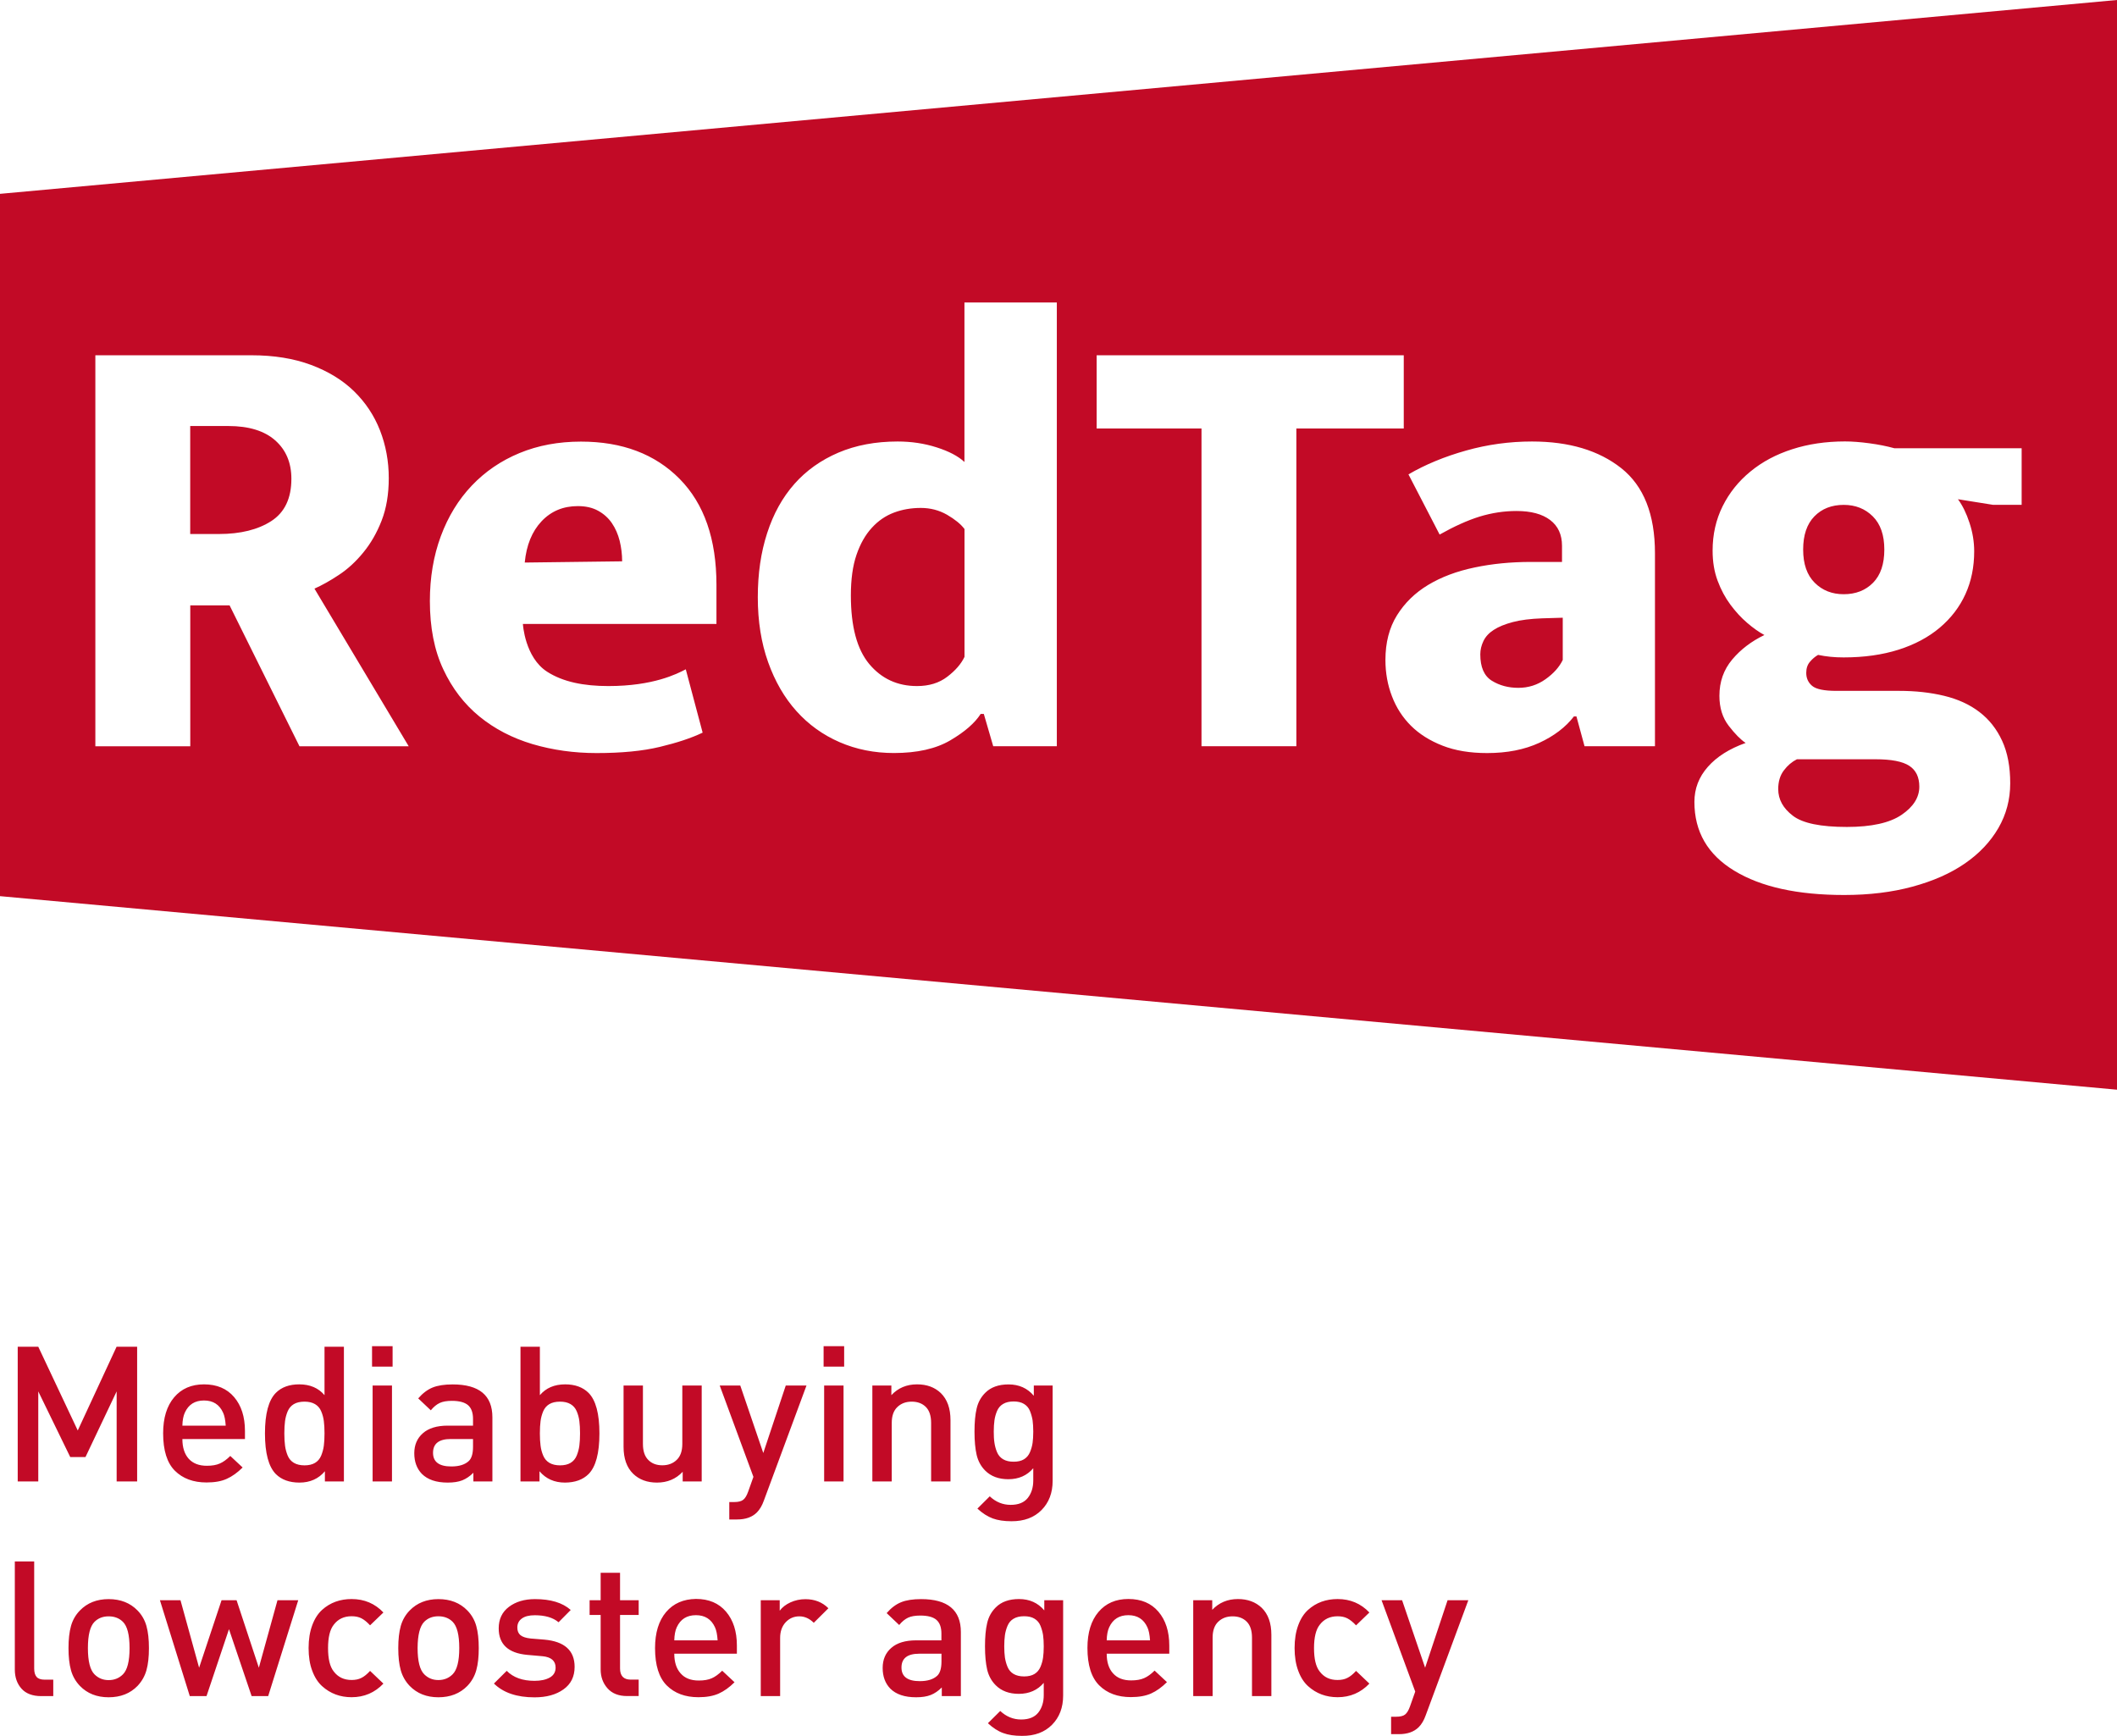
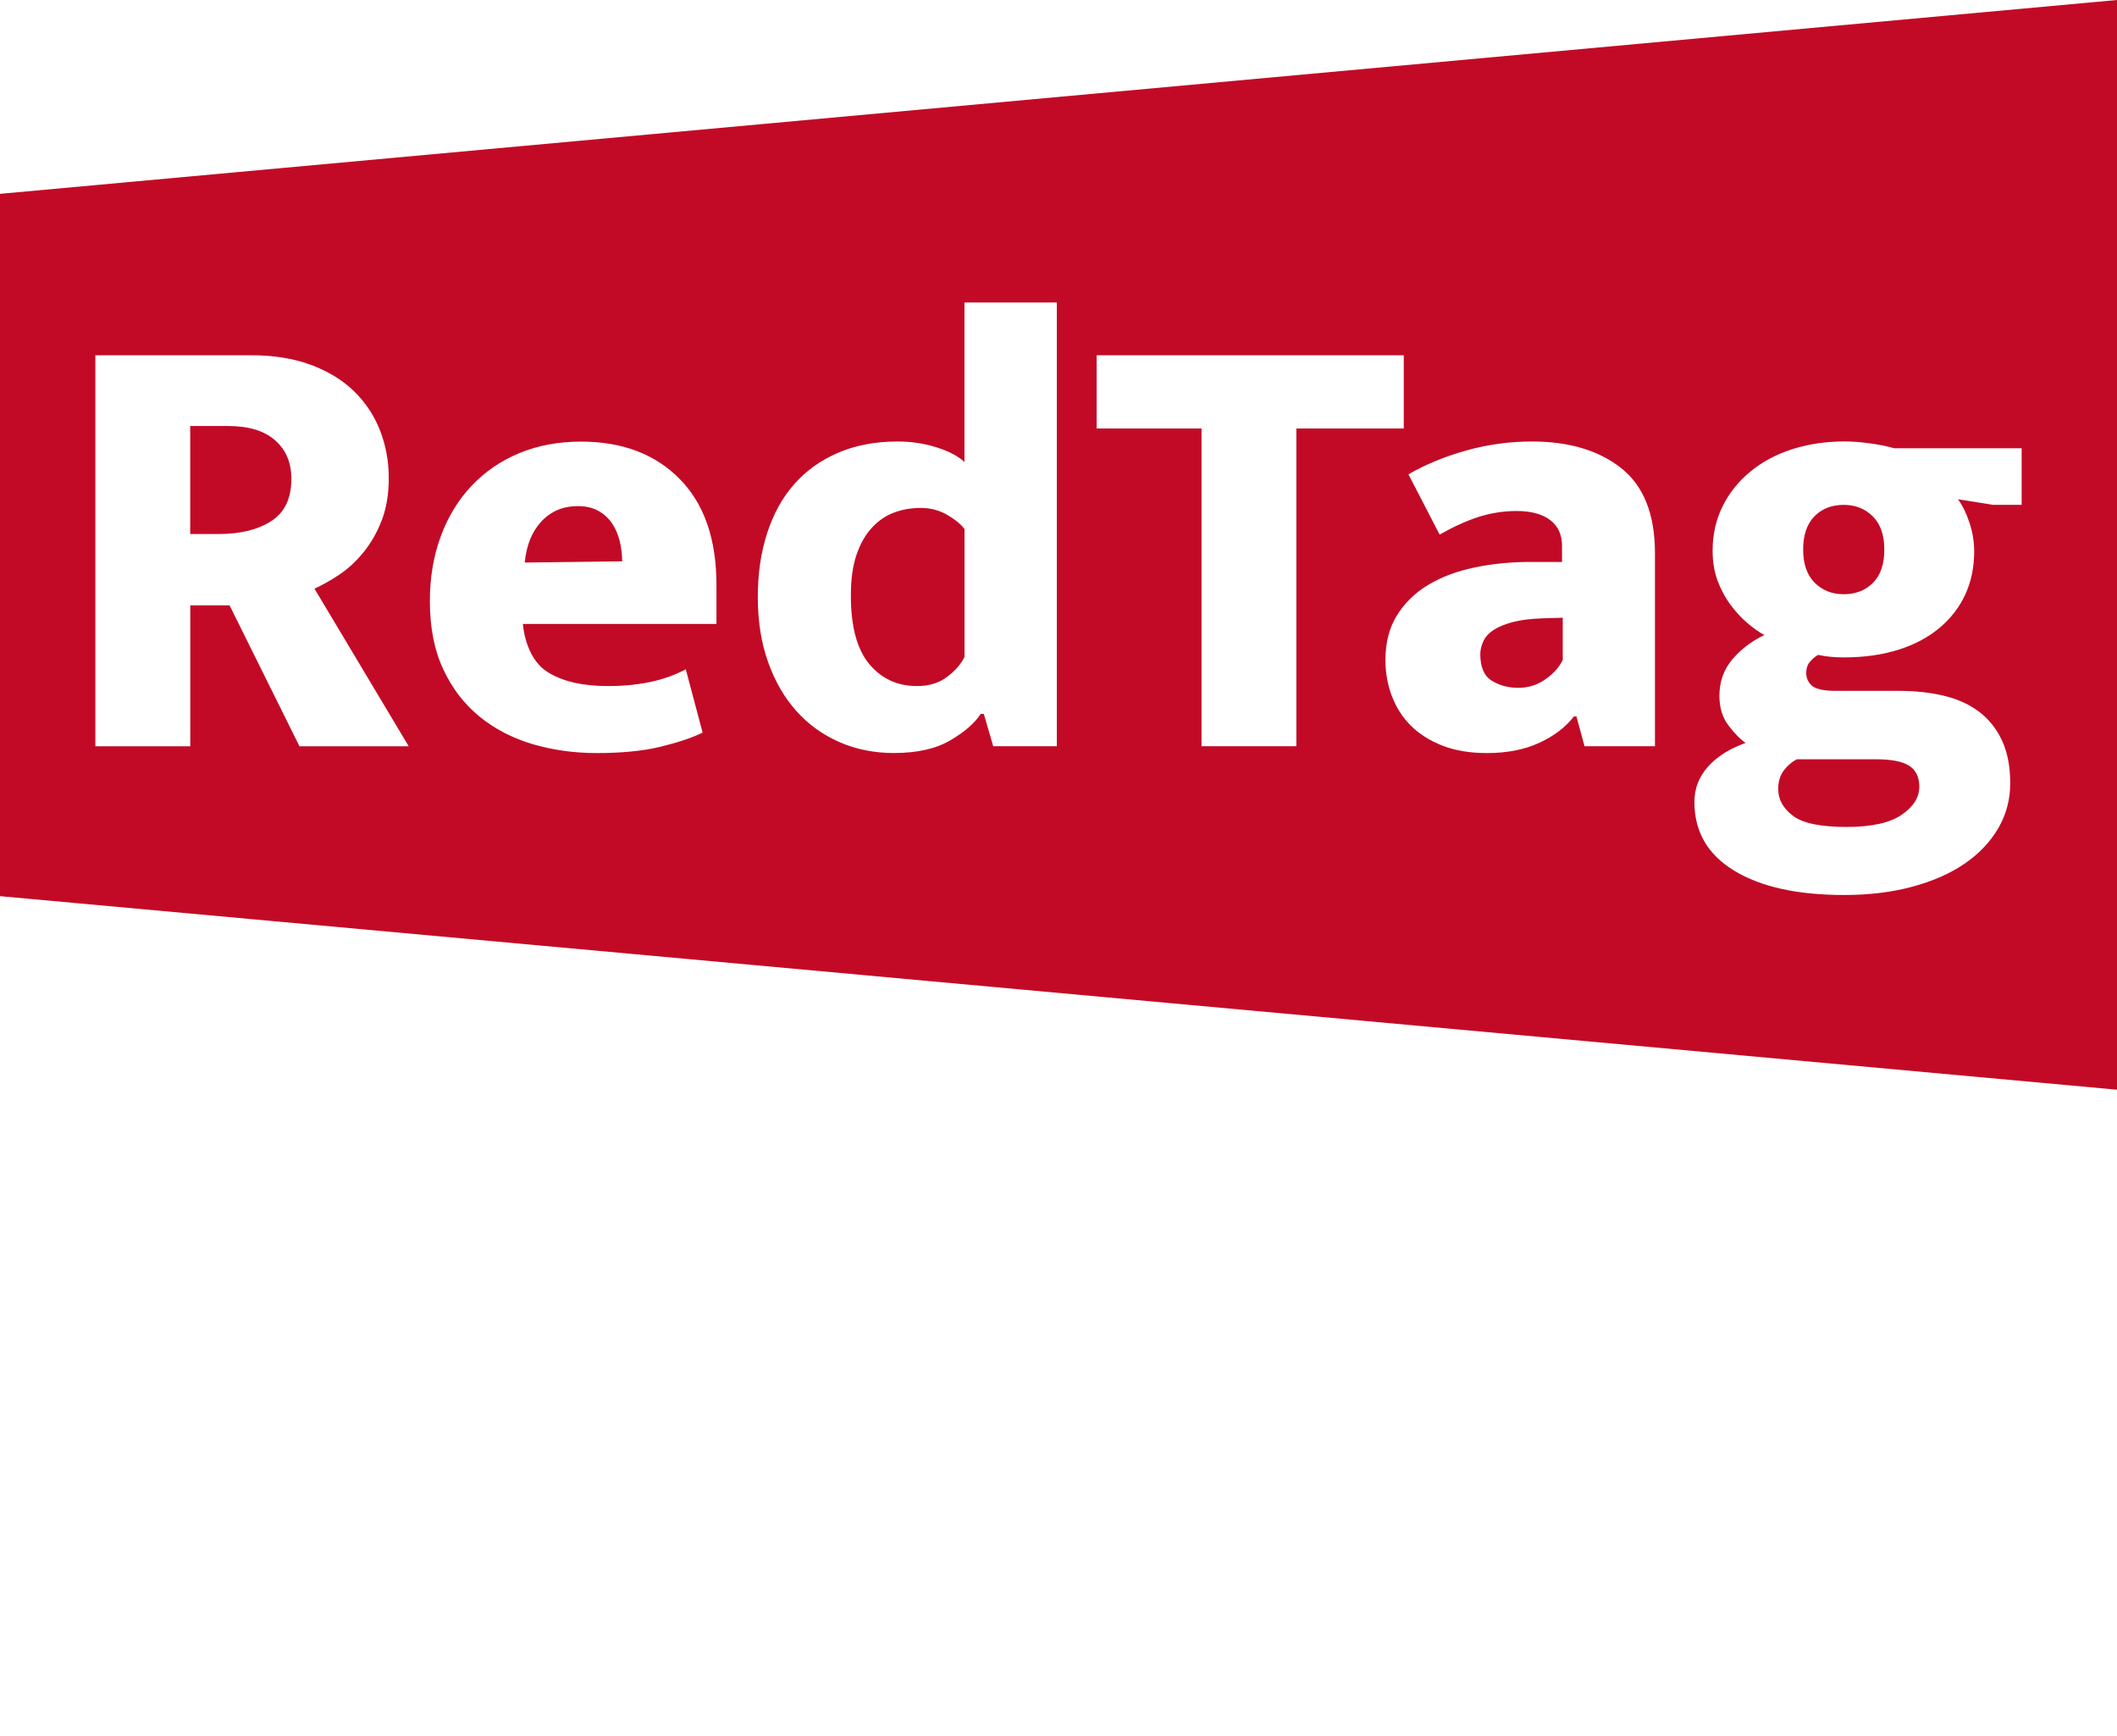
<svg xmlns="http://www.w3.org/2000/svg" width="100" height="82" viewBox="0 0 100 82" fill="none">
  <path d="M13.764 22.616C13.764 21.854 13.507 21.248 12.997 20.799C12.487 20.349 11.749 20.123 10.784 20.123H8.985V25.224H10.341C11.361 25.224 12.19 25.018 12.819 24.61C13.449 24.201 13.764 23.535 13.764 22.616ZM25.583 24.621C25.131 25.1 24.866 25.749 24.787 26.572L29.388 26.514C29.388 26.181 29.347 25.859 29.271 25.546C29.192 25.233 29.07 24.955 28.904 24.711C28.738 24.468 28.519 24.271 28.254 24.126C27.988 23.978 27.668 23.906 27.294 23.906C26.606 23.906 26.035 24.143 25.583 24.621ZM45.56 31.027V24.989C45.385 24.755 45.108 24.532 44.735 24.314C44.361 24.1 43.947 23.992 43.496 23.992C43.044 23.992 42.621 24.065 42.227 24.213C41.834 24.361 41.484 24.598 41.181 24.932C40.875 25.265 40.636 25.688 40.458 26.207C40.28 26.726 40.192 27.366 40.192 28.125C40.192 29.592 40.481 30.67 41.061 31.366C41.641 32.059 42.394 32.406 43.315 32.406C43.886 32.406 44.361 32.261 44.746 31.966C45.131 31.673 45.402 31.36 45.56 31.027ZM73.819 31.172V29.178L72.846 29.207C72.294 29.227 71.834 29.285 71.461 29.383C71.088 29.482 70.787 29.604 70.56 29.752C70.332 29.899 70.172 30.073 70.073 30.279C69.974 30.485 69.924 30.694 69.924 30.908C69.924 31.514 70.105 31.928 70.469 32.154C70.834 32.38 71.251 32.49 71.723 32.49C72.195 32.49 72.624 32.354 73.006 32.082C73.391 31.809 73.659 31.505 73.819 31.172ZM88.595 35.864H84.88C84.644 35.983 84.437 36.157 84.262 36.392C84.085 36.626 83.997 36.919 83.997 37.273C83.997 37.76 84.227 38.18 84.691 38.533C85.152 38.887 86.003 39.061 87.242 39.061C88.402 39.061 89.262 38.87 89.822 38.49C90.382 38.11 90.662 37.664 90.662 37.157C90.662 36.708 90.504 36.38 90.189 36.174C89.872 35.966 89.341 35.864 88.595 35.864ZM88.478 27.526C88.834 27.163 89.009 26.642 89.009 25.958C89.009 25.274 88.828 24.752 88.464 24.39C88.099 24.027 87.641 23.848 87.093 23.848C86.522 23.848 86.061 24.027 85.706 24.39C85.353 24.752 85.175 25.274 85.175 25.958C85.175 26.642 85.356 27.163 85.72 27.526C86.082 27.888 86.539 28.068 87.09 28.068C87.662 28.068 88.123 27.885 88.478 27.526ZM95.496 23.845H94.14L92.487 23.581C92.703 23.874 92.886 24.245 93.032 24.694C93.181 25.143 93.254 25.592 93.254 26.042C93.254 26.784 93.117 27.459 92.84 28.065C92.566 28.67 92.16 29.198 91.63 29.647C91.099 30.096 90.449 30.444 89.682 30.688C88.915 30.931 88.05 31.053 87.088 31.053C86.872 31.053 86.665 31.044 86.469 31.024C86.271 31.004 86.076 30.975 85.88 30.934C85.743 31.012 85.615 31.119 85.499 31.256C85.379 31.392 85.321 31.569 85.321 31.783C85.321 32.038 85.414 32.241 85.601 32.398C85.787 32.554 86.166 32.633 86.735 32.633H89.711C90.478 32.633 91.187 32.711 91.834 32.867C92.481 33.024 93.038 33.276 93.499 33.63C93.959 33.98 94.318 34.435 94.574 34.992C94.831 35.548 94.956 36.218 94.956 37C94.956 37.763 94.77 38.467 94.397 39.113C94.023 39.757 93.499 40.313 92.819 40.783C92.14 41.252 91.315 41.617 90.341 41.881C89.37 42.145 88.291 42.275 87.114 42.275C84.912 42.275 83.184 41.896 81.924 41.13C80.665 40.368 80.038 39.284 80.038 37.879C80.038 37.252 80.248 36.702 80.674 36.221C81.096 35.742 81.691 35.366 82.458 35.093C82.222 34.937 81.956 34.667 81.662 34.287C81.367 33.908 81.219 33.432 81.219 32.867C81.219 32.203 81.42 31.633 81.825 31.151C82.227 30.673 82.735 30.288 83.344 29.995C83.088 29.859 82.819 29.668 82.534 29.424C82.248 29.18 81.983 28.891 81.738 28.56C81.493 28.23 81.291 27.853 81.134 27.43C80.977 27.01 80.898 26.537 80.898 26.01C80.898 25.247 81.055 24.549 81.37 23.914C81.685 23.279 82.123 22.732 82.682 22.274C83.242 21.813 83.901 21.462 84.659 21.219C85.414 20.975 86.245 20.851 87.152 20.851C87.484 20.851 87.869 20.88 88.3 20.938C88.732 20.996 89.125 21.074 89.481 21.172H95.496V23.845ZM78.181 35.247H74.848L74.466 33.841H74.347C73.953 34.351 73.408 34.766 72.711 35.087C72.012 35.409 71.192 35.571 70.248 35.571C69.44 35.571 68.74 35.456 68.14 35.221C67.539 34.986 67.044 34.673 66.65 34.282C66.257 33.89 65.956 33.427 65.752 32.89C65.545 32.354 65.443 31.78 65.443 31.175C65.443 30.354 65.624 29.65 65.988 29.065C66.353 28.479 66.843 28.001 67.464 27.627C68.082 27.256 68.811 26.981 69.644 26.807C70.478 26.63 71.37 26.543 72.312 26.543H73.784V25.781C73.784 25.253 73.598 24.848 73.225 24.564C72.851 24.279 72.321 24.137 71.633 24.137C71.041 24.137 70.464 24.227 69.892 24.401C69.321 24.578 68.694 24.862 68.003 25.25L66.531 22.407C67.335 21.938 68.245 21.564 69.257 21.28C70.268 20.996 71.306 20.854 72.367 20.854C74.117 20.854 75.522 21.274 76.583 22.114C77.644 22.955 78.175 24.294 78.175 26.131V35.247H78.181ZM66.309 20.239H61.236V35.247H56.755V20.239H51.802V16.781H66.309V20.239ZM49.924 35.247H46.916L46.472 33.722H46.324C46.047 34.154 45.571 34.569 44.892 34.968C44.213 35.368 43.324 35.569 42.224 35.569C41.3 35.569 40.446 35.398 39.659 35.056C38.872 34.714 38.195 34.227 37.624 33.592C37.053 32.957 36.606 32.183 36.283 31.276C35.959 30.369 35.796 29.346 35.796 28.212C35.796 27.099 35.942 26.088 36.239 25.178C36.533 24.268 36.962 23.497 37.522 22.862C38.082 22.227 38.776 21.735 39.601 21.381C40.426 21.03 41.359 20.854 42.402 20.854C43.05 20.854 43.665 20.946 44.245 21.132C44.825 21.317 45.262 21.546 45.557 21.822V14.289H49.921V35.247H49.924ZM33.84 29.473H24.7C24.7 29.473 24.787 31.05 25.848 31.731C26.598 32.212 27.577 32.406 28.738 32.406C30.866 32.406 31.98 31.83 32.394 31.615L33.19 34.606C32.659 34.861 31.985 35.084 31.169 35.279C30.353 35.476 29.356 35.571 28.178 35.571C27.117 35.571 26.108 35.429 25.154 35.148C24.201 34.864 23.364 34.429 22.647 33.844C21.93 33.258 21.359 32.517 20.939 31.615C20.516 30.717 20.306 29.641 20.306 28.392C20.306 27.279 20.478 26.259 20.822 25.329C21.166 24.401 21.653 23.604 22.283 22.94C22.913 22.277 23.662 21.764 24.539 21.401C25.414 21.039 26.382 20.859 27.443 20.859C29.388 20.859 30.942 21.445 32.102 22.619C33.262 23.793 33.843 25.462 33.843 27.63V29.473H33.84ZM14.854 27.804L19.306 35.25H14.146L10.845 28.595H8.988V35.25H4.504V16.781H11.875C12.936 16.781 13.875 16.932 14.691 17.236C15.507 17.541 16.184 17.955 16.726 18.483C17.265 19.01 17.674 19.625 17.95 20.329C18.224 21.033 18.364 21.784 18.364 22.584C18.364 23.346 18.251 24.016 18.026 24.593C17.802 25.169 17.51 25.674 17.157 26.102C16.805 26.534 16.42 26.885 16.006 27.157C15.592 27.433 15.207 27.647 14.854 27.804ZM100 51.472V0L0 9.156V42.33L100 51.472Z" fill="#C20A26" />
-   <path d="M36.834 75.586H35.936V80.116H36.851V77.366C36.851 77.061 36.939 76.815 37.111 76.629C37.286 76.441 37.502 76.348 37.758 76.348C38.009 76.348 38.236 76.45 38.44 76.653L39.131 75.966C38.843 75.679 38.481 75.537 38.044 75.537C37.793 75.537 37.557 75.589 37.338 75.688C37.12 75.789 36.95 75.919 36.831 76.082V75.586H36.834ZM38.93 69.975H39.846V65.445H38.93V69.975ZM31.851 77.482C31.857 77.227 31.895 77.021 31.968 76.864C32.143 76.482 32.443 76.293 32.875 76.293C33.3 76.293 33.601 76.485 33.773 76.864C33.84 77.006 33.88 77.212 33.898 77.482H31.851ZM31.464 76.145C31.117 76.554 30.942 77.122 30.942 77.847C30.942 78.658 31.128 79.247 31.498 79.615C31.869 79.983 32.367 80.168 32.991 80.168C33.376 80.168 33.694 80.11 33.947 79.997C34.201 79.884 34.452 79.705 34.697 79.461L34.114 78.916C33.945 79.084 33.781 79.203 33.621 79.273C33.458 79.345 33.257 79.38 33.009 79.38C32.636 79.38 32.35 79.27 32.152 79.044C31.95 78.821 31.851 78.51 31.851 78.111H34.808V77.725C34.808 77.058 34.636 76.525 34.294 76.125C33.953 75.725 33.481 75.525 32.875 75.525C32.283 75.534 31.811 75.737 31.464 76.145ZM1.618 73.754H0.7V78.864C0.7 79.226 0.805 79.528 1.015 79.763C1.224 79.997 1.536 80.116 1.95 80.116H2.516V79.339H2.111C1.93 79.339 1.805 79.296 1.729 79.209C1.653 79.122 1.615 78.989 1.615 78.812V73.754H1.618ZM5.507 69.975H6.478V63.613H5.507L3.673 67.569L1.808 63.613H0.837V69.975H1.808V65.723L3.318 68.824H4.038L5.51 65.723V69.975H5.507ZM6.12 77.847C6.12 78.467 6.015 78.882 5.805 79.09C5.624 79.27 5.399 79.36 5.131 79.36C4.869 79.36 4.647 79.27 4.466 79.09C4.257 78.882 4.152 78.467 4.152 77.847C4.152 77.227 4.257 76.812 4.466 76.606C4.641 76.432 4.863 76.348 5.131 76.348C5.408 76.348 5.633 76.435 5.805 76.606C6.015 76.812 6.12 77.227 6.12 77.847ZM6.918 78.893C6.997 78.612 7.035 78.264 7.035 77.847C7.035 77.435 6.997 77.09 6.918 76.806C6.84 76.525 6.7 76.279 6.496 76.07C6.149 75.714 5.694 75.534 5.131 75.534C4.574 75.534 4.122 75.714 3.776 76.07C3.571 76.279 3.431 76.525 3.353 76.806C3.274 77.09 3.236 77.435 3.236 77.847C3.236 78.264 3.274 78.612 3.353 78.893C3.431 79.174 3.571 79.421 3.776 79.635C4.122 79.992 4.574 80.171 5.131 80.171C5.694 80.171 6.149 79.992 6.496 79.635C6.7 79.418 6.84 79.171 6.918 78.893ZM8.615 67.34C8.621 67.085 8.659 66.879 8.732 66.723C8.907 66.34 9.207 66.152 9.638 66.152C10.064 66.152 10.364 66.343 10.536 66.723C10.604 66.865 10.644 67.071 10.662 67.34H8.615ZM8.615 67.972H11.571V67.59C11.571 66.923 11.399 66.39 11.058 65.99C10.717 65.59 10.245 65.39 9.638 65.39C9.044 65.39 8.574 65.593 8.227 66.001C7.88 66.41 7.706 66.975 7.706 67.703C7.706 68.511 7.892 69.103 8.262 69.471C8.633 69.839 9.131 70.024 9.755 70.024C10.137 70.024 10.458 69.969 10.711 69.853C10.965 69.74 11.216 69.56 11.461 69.317L10.878 68.772C10.709 68.94 10.545 69.059 10.382 69.129C10.222 69.201 10.018 69.236 9.77 69.236C9.399 69.236 9.111 69.123 8.913 68.903C8.717 68.685 8.615 68.372 8.615 67.972ZM13.108 75.586L12.227 78.774L11.175 75.586H10.466L9.405 78.774L8.525 75.586H7.554L8.965 80.116H9.755L10.816 76.954L11.886 80.116H12.668L14.088 75.586H13.108ZM15.329 67.706C15.329 67.931 15.318 68.126 15.297 68.285C15.277 68.445 15.233 68.604 15.172 68.755C15.108 68.908 15.012 69.021 14.88 69.1C14.749 69.178 14.583 69.216 14.385 69.216C14.187 69.216 14.02 69.178 13.886 69.1C13.752 69.021 13.653 68.908 13.589 68.755C13.528 68.604 13.484 68.447 13.464 68.285C13.443 68.126 13.431 67.931 13.431 67.706C13.431 67.479 13.443 67.285 13.464 67.126C13.484 66.966 13.528 66.81 13.589 66.662C13.653 66.514 13.749 66.401 13.88 66.323C14.012 66.245 14.181 66.207 14.385 66.207C14.583 66.207 14.746 66.245 14.88 66.323C15.012 66.401 15.111 66.514 15.172 66.662C15.236 66.81 15.277 66.966 15.297 67.126C15.318 67.285 15.329 67.479 15.329 67.706ZM15.347 69.975H16.245V63.613H15.329V65.9C15.041 65.561 14.644 65.39 14.134 65.39C13.668 65.39 13.297 65.523 13.029 65.793C12.688 66.138 12.516 66.775 12.516 67.706C12.516 68.642 12.688 69.279 13.029 69.627C13.297 69.894 13.671 70.03 14.143 70.03C14.647 70.03 15.047 69.85 15.347 69.494V69.975ZM18.111 76.166C17.709 75.743 17.21 75.531 16.609 75.531C16.338 75.531 16.087 75.572 15.854 75.656C15.621 75.74 15.405 75.87 15.213 76.044C15.018 76.221 14.863 76.461 14.749 76.769C14.636 77.076 14.577 77.435 14.577 77.844C14.577 78.253 14.633 78.615 14.749 78.919C14.863 79.226 15.018 79.467 15.213 79.644C15.408 79.821 15.621 79.951 15.854 80.038C16.087 80.125 16.338 80.168 16.609 80.168C17.201 80.168 17.703 79.954 18.111 79.525L17.481 78.925C17.338 79.082 17.201 79.192 17.073 79.255C16.945 79.322 16.79 79.354 16.609 79.354C16.251 79.354 15.968 79.221 15.764 78.951C15.583 78.725 15.496 78.357 15.496 77.844C15.496 77.337 15.586 76.972 15.764 76.745C15.968 76.476 16.248 76.343 16.609 76.343C16.79 76.343 16.942 76.374 17.073 76.441C17.204 76.508 17.338 76.618 17.481 76.772L18.111 76.166ZM17.601 69.975H18.516V65.445H17.601V69.975ZM17.574 64.552H18.545V63.587H17.574V64.552ZM20.041 76.603C20.216 76.43 20.437 76.345 20.706 76.345C20.983 76.345 21.207 76.432 21.379 76.603C21.589 76.812 21.694 77.227 21.694 77.844C21.694 78.464 21.589 78.879 21.379 79.087C21.198 79.267 20.974 79.357 20.706 79.357C20.443 79.357 20.222 79.267 20.041 79.087C19.831 78.879 19.726 78.464 19.726 77.844C19.729 77.227 19.834 76.812 20.041 76.603ZM20.709 75.534C20.152 75.534 19.7 75.714 19.353 76.07C19.149 76.279 19.009 76.525 18.93 76.806C18.851 77.09 18.813 77.435 18.813 77.847C18.813 78.264 18.851 78.612 18.93 78.893C19.009 79.174 19.149 79.421 19.353 79.635C19.7 79.992 20.152 80.171 20.709 80.171C21.271 80.171 21.726 79.992 22.076 79.635C22.28 79.421 22.42 79.174 22.498 78.893C22.577 78.612 22.615 78.264 22.615 77.847C22.615 77.435 22.577 77.09 22.498 76.806C22.42 76.525 22.28 76.279 22.076 76.07C21.726 75.711 21.271 75.534 20.709 75.534ZM22.344 68.34C22.344 68.662 22.277 68.885 22.146 69.01C21.959 69.184 21.685 69.268 21.318 69.268C20.743 69.268 20.455 69.053 20.455 68.624C20.455 68.189 20.735 67.972 21.291 67.972H22.344V68.34ZM22.361 69.975H23.259V66.946C23.259 65.909 22.633 65.393 21.382 65.393C20.991 65.393 20.676 65.442 20.434 65.54C20.192 65.639 19.965 65.81 19.755 66.053L20.35 66.616C20.481 66.456 20.621 66.34 20.767 66.271C20.913 66.201 21.108 66.169 21.347 66.169C21.7 66.169 21.953 66.239 22.111 66.375C22.265 66.511 22.344 66.726 22.344 67.019V67.34H21.149C20.639 67.34 20.248 67.459 19.977 67.697C19.706 67.934 19.569 68.25 19.569 68.644C19.569 69.044 19.688 69.369 19.927 69.618C20.204 69.894 20.609 70.03 21.149 70.03C21.426 70.03 21.653 69.995 21.837 69.923C22.02 69.85 22.195 69.731 22.361 69.566V69.975ZM25.271 75.534C24.773 75.534 24.364 75.656 24.041 75.899C23.717 76.143 23.557 76.482 23.557 76.916C23.557 77.667 24.006 78.085 24.904 78.168L25.633 78.232C26.041 78.273 26.245 78.453 26.245 78.769C26.245 78.977 26.154 79.134 25.971 79.238C25.787 79.342 25.548 79.394 25.248 79.394C24.685 79.394 24.248 79.238 23.936 78.922L23.332 79.522C23.776 79.957 24.414 80.174 25.248 80.174C25.811 80.174 26.268 80.049 26.618 79.797C26.968 79.548 27.143 79.195 27.143 78.734C27.143 77.96 26.665 77.531 25.706 77.447L25.067 77.395C24.846 77.371 24.685 77.319 24.586 77.238C24.487 77.157 24.437 77.038 24.437 76.876C24.437 76.696 24.507 76.554 24.647 76.453C24.787 76.348 24.994 76.296 25.262 76.296C25.746 76.296 26.122 76.406 26.385 76.627L26.959 76.047C26.571 75.702 26.009 75.534 25.271 75.534ZM27.399 67.706C27.399 67.931 27.388 68.126 27.367 68.285C27.347 68.445 27.303 68.604 27.242 68.755C27.178 68.908 27.082 69.021 26.95 69.1C26.819 69.178 26.653 69.216 26.455 69.216C26.257 69.216 26.09 69.178 25.956 69.1C25.822 69.021 25.723 68.908 25.659 68.755C25.595 68.604 25.554 68.447 25.534 68.285C25.513 68.126 25.502 67.931 25.502 67.706C25.502 67.479 25.513 67.285 25.534 67.126C25.554 66.966 25.598 66.81 25.659 66.662C25.723 66.514 25.819 66.401 25.95 66.323C26.082 66.245 26.251 66.207 26.455 66.207C26.653 66.207 26.816 66.245 26.95 66.323C27.082 66.401 27.181 66.514 27.242 66.662C27.306 66.81 27.347 66.966 27.367 67.126C27.388 67.285 27.399 67.479 27.399 67.706ZM27.802 69.627C28.143 69.282 28.315 68.642 28.315 67.706C28.315 66.775 28.143 66.138 27.802 65.793C27.534 65.526 27.163 65.39 26.697 65.39C26.187 65.39 25.79 65.561 25.502 65.9V63.613H24.586V69.975H25.484V69.494C25.784 69.85 26.187 70.03 26.688 70.03C27.163 70.027 27.534 69.894 27.802 69.627ZM30.169 75.586H29.289V74.29H28.373V75.586H27.851V76.282H28.373V78.855C28.373 79.206 28.481 79.505 28.697 79.748C28.913 79.992 29.222 80.113 29.621 80.113H30.169V79.337H29.793C29.458 79.337 29.289 79.16 29.289 78.809V76.282H30.169V75.586ZM32.248 69.975H33.146V65.445H32.23V68.204C32.23 68.537 32.143 68.789 31.965 68.958C31.787 69.129 31.563 69.213 31.286 69.213C31.009 69.213 30.787 69.129 30.621 68.958C30.452 68.789 30.37 68.537 30.37 68.204V65.445H29.455V68.34C29.455 68.894 29.606 69.32 29.913 69.618C30.201 69.894 30.574 70.03 31.035 70.03C31.525 70.03 31.93 69.859 32.248 69.52V69.975ZM36.084 70.876L38.096 65.445H37.117L36.055 68.633L34.968 65.445H33.997L35.589 69.76L35.338 70.465C35.271 70.65 35.195 70.775 35.105 70.844C35.015 70.914 34.875 70.949 34.682 70.949H34.449V71.772H34.816C35.219 71.772 35.531 71.662 35.752 71.441C35.889 71.302 36 71.114 36.084 70.876ZM38.904 64.552H39.875V63.587H38.904V64.552ZM43.983 69.975H44.898V67.079C44.898 66.526 44.746 66.1 44.44 65.801C44.152 65.526 43.778 65.39 43.318 65.39C42.825 65.39 42.423 65.561 42.105 65.9V65.445H41.207V69.975H42.123V67.216C42.123 66.882 42.21 66.63 42.388 66.462C42.566 66.291 42.79 66.207 43.067 66.207C43.344 66.207 43.566 66.291 43.732 66.456C43.901 66.624 43.983 66.876 43.983 67.216V69.975ZM44.472 78.481C44.472 78.803 44.405 79.026 44.274 79.151C44.087 79.325 43.813 79.409 43.446 79.409C42.872 79.409 42.583 79.195 42.583 78.766C42.583 78.331 42.863 78.113 43.42 78.113H44.472V78.481ZM44.49 80.116H45.388V77.087C45.388 76.053 44.761 75.534 43.51 75.534C43.12 75.534 42.805 75.583 42.563 75.682C42.321 75.78 42.093 75.951 41.883 76.195L42.475 76.757C42.606 76.595 42.746 76.482 42.892 76.412C43.038 76.343 43.233 76.311 43.472 76.311C43.825 76.311 44.082 76.38 44.236 76.516C44.391 76.653 44.469 76.867 44.469 77.16V77.482H43.274C42.764 77.482 42.373 77.6 42.102 77.838C41.828 78.076 41.694 78.392 41.694 78.786C41.694 79.186 41.813 79.51 42.053 79.76C42.327 80.035 42.735 80.171 43.274 80.171C43.551 80.171 43.778 80.136 43.962 80.064C44.146 79.992 44.321 79.873 44.487 79.707V80.116H44.49ZM48.808 67.624C48.808 67.833 48.796 68.01 48.776 68.155C48.755 68.3 48.714 68.447 48.653 68.592C48.592 68.737 48.498 68.85 48.37 68.929C48.242 69.007 48.079 69.044 47.88 69.044C47.682 69.044 47.519 69.007 47.385 68.929C47.254 68.85 47.157 68.74 47.096 68.592C47.035 68.447 46.997 68.3 46.974 68.149C46.95 67.998 46.942 67.824 46.942 67.621C46.942 67.418 46.953 67.245 46.974 67.094C46.994 66.943 47.035 66.798 47.096 66.65C47.157 66.506 47.251 66.392 47.385 66.314C47.516 66.236 47.682 66.198 47.88 66.198C48.079 66.198 48.242 66.236 48.37 66.314C48.498 66.392 48.595 66.503 48.653 66.65C48.711 66.795 48.752 66.943 48.776 67.088C48.796 67.239 48.808 67.416 48.808 67.624ZM49.198 71.328C49.548 70.975 49.723 70.514 49.723 69.949V65.445H48.834V65.929C48.533 65.572 48.137 65.393 47.639 65.393C47.172 65.393 46.805 65.523 46.542 65.787C46.338 65.99 46.201 66.236 46.134 66.529C46.064 66.822 46.032 67.187 46.032 67.627C46.032 68.068 46.067 68.436 46.134 68.726C46.204 69.018 46.338 69.265 46.542 69.468C46.81 69.734 47.175 69.871 47.63 69.871C48.12 69.871 48.513 69.697 48.808 69.352V69.931C48.808 70.265 48.72 70.54 48.548 70.757C48.373 70.975 48.105 71.082 47.74 71.082C47.37 71.082 47.041 70.949 46.752 70.679L46.169 71.259C46.408 71.479 46.65 71.633 46.892 71.723C47.134 71.812 47.429 71.856 47.778 71.856C48.373 71.859 48.848 71.682 49.198 71.328ZM49.303 77.766C49.303 77.974 49.291 78.151 49.271 78.296C49.251 78.441 49.21 78.589 49.149 78.734C49.087 78.879 48.994 78.992 48.866 79.07C48.738 79.148 48.574 79.186 48.376 79.186C48.178 79.186 48.015 79.148 47.88 79.07C47.749 78.992 47.653 78.882 47.592 78.734C47.531 78.589 47.493 78.441 47.469 78.293C47.449 78.145 47.437 77.969 47.437 77.766C47.437 77.563 47.449 77.386 47.469 77.238C47.49 77.09 47.531 76.942 47.592 76.795C47.653 76.65 47.746 76.537 47.88 76.459C48.012 76.38 48.178 76.343 48.376 76.343C48.574 76.343 48.738 76.38 48.866 76.459C48.994 76.537 49.09 76.647 49.149 76.795C49.207 76.94 49.248 77.087 49.271 77.232C49.291 77.38 49.303 77.557 49.303 77.766ZM49.694 81.47C50.044 81.116 50.219 80.655 50.219 80.09V75.586H49.329V76.067C49.029 75.711 48.633 75.531 48.134 75.531C47.668 75.531 47.3 75.661 47.038 75.925C46.834 76.128 46.697 76.374 46.63 76.667C46.56 76.96 46.528 77.325 46.528 77.766C46.528 78.206 46.563 78.571 46.63 78.864C46.7 79.157 46.834 79.403 47.038 79.606C47.306 79.873 47.671 80.009 48.125 80.009C48.615 80.009 49.009 79.835 49.303 79.49V80.07C49.303 80.403 49.216 80.678 49.044 80.896C48.869 81.113 48.601 81.221 48.236 81.221C47.866 81.221 47.536 81.087 47.248 80.818L46.665 81.397C46.904 81.618 47.146 81.774 47.388 81.861C47.63 81.951 47.924 81.994 48.274 81.994C48.869 82 49.344 81.823 49.694 81.47ZM52.277 77.482C52.283 77.227 52.321 77.021 52.394 76.864C52.569 76.482 52.869 76.293 53.3 76.293C53.726 76.293 54.026 76.485 54.198 76.864C54.265 77.006 54.306 77.212 54.324 77.482H52.277ZM52.277 78.113H55.233V77.728C55.233 77.061 55.061 76.528 54.72 76.128C54.379 75.728 53.907 75.528 53.3 75.528C52.709 75.528 52.236 75.731 51.889 76.14C51.542 76.548 51.367 77.116 51.367 77.841C51.367 78.653 51.554 79.241 51.924 79.609C52.294 79.977 52.793 80.163 53.417 80.163C53.802 80.163 54.12 80.105 54.373 79.992C54.627 79.879 54.878 79.699 55.123 79.455L54.539 78.91C54.37 79.079 54.207 79.197 54.044 79.267C53.883 79.339 53.679 79.374 53.431 79.374C53.061 79.374 52.773 79.264 52.574 79.038C52.379 78.823 52.277 78.513 52.277 78.113ZM59.14 80.116H60.055V77.221C60.055 76.667 59.904 76.241 59.598 75.943C59.309 75.67 58.936 75.531 58.475 75.531C57.985 75.531 57.58 75.702 57.262 76.041V75.586H56.364V80.116H57.28V77.357C57.28 77.024 57.367 76.772 57.545 76.603C57.723 76.432 57.947 76.348 58.224 76.348C58.502 76.348 58.723 76.432 58.889 76.598C59.058 76.766 59.14 77.018 59.14 77.357V80.116ZM62.338 78.954C62.157 78.728 62.07 78.36 62.07 77.847C62.07 77.34 62.16 76.974 62.338 76.748C62.542 76.479 62.822 76.345 63.184 76.345C63.364 76.345 63.519 76.377 63.647 76.444C63.776 76.511 63.913 76.621 64.055 76.774L64.685 76.166C64.283 75.743 63.784 75.531 63.184 75.531C62.916 75.531 62.662 75.572 62.429 75.656C62.195 75.74 61.98 75.87 61.787 76.044C61.592 76.221 61.437 76.461 61.324 76.769C61.21 77.076 61.152 77.435 61.152 77.844C61.152 78.253 61.21 78.615 61.324 78.919C61.437 79.226 61.592 79.467 61.787 79.644C61.983 79.821 62.195 79.951 62.429 80.038C62.662 80.125 62.916 80.168 63.184 80.168C63.776 80.168 64.277 79.954 64.685 79.525L64.055 78.925C63.913 79.082 63.776 79.192 63.647 79.255C63.519 79.322 63.364 79.354 63.184 79.354C62.822 79.357 62.542 79.224 62.338 78.954ZM69.359 75.586H68.379L67.318 78.774L66.23 75.586H65.26L66.851 79.902L66.601 80.609C66.534 80.794 66.458 80.919 66.367 80.989C66.277 81.058 66.137 81.09 65.945 81.09H65.711V81.913H66.079C66.481 81.913 66.793 81.803 67.015 81.583C67.152 81.447 67.262 81.258 67.347 81.02L69.359 75.586Z" fill="#C20A26" />
</svg>